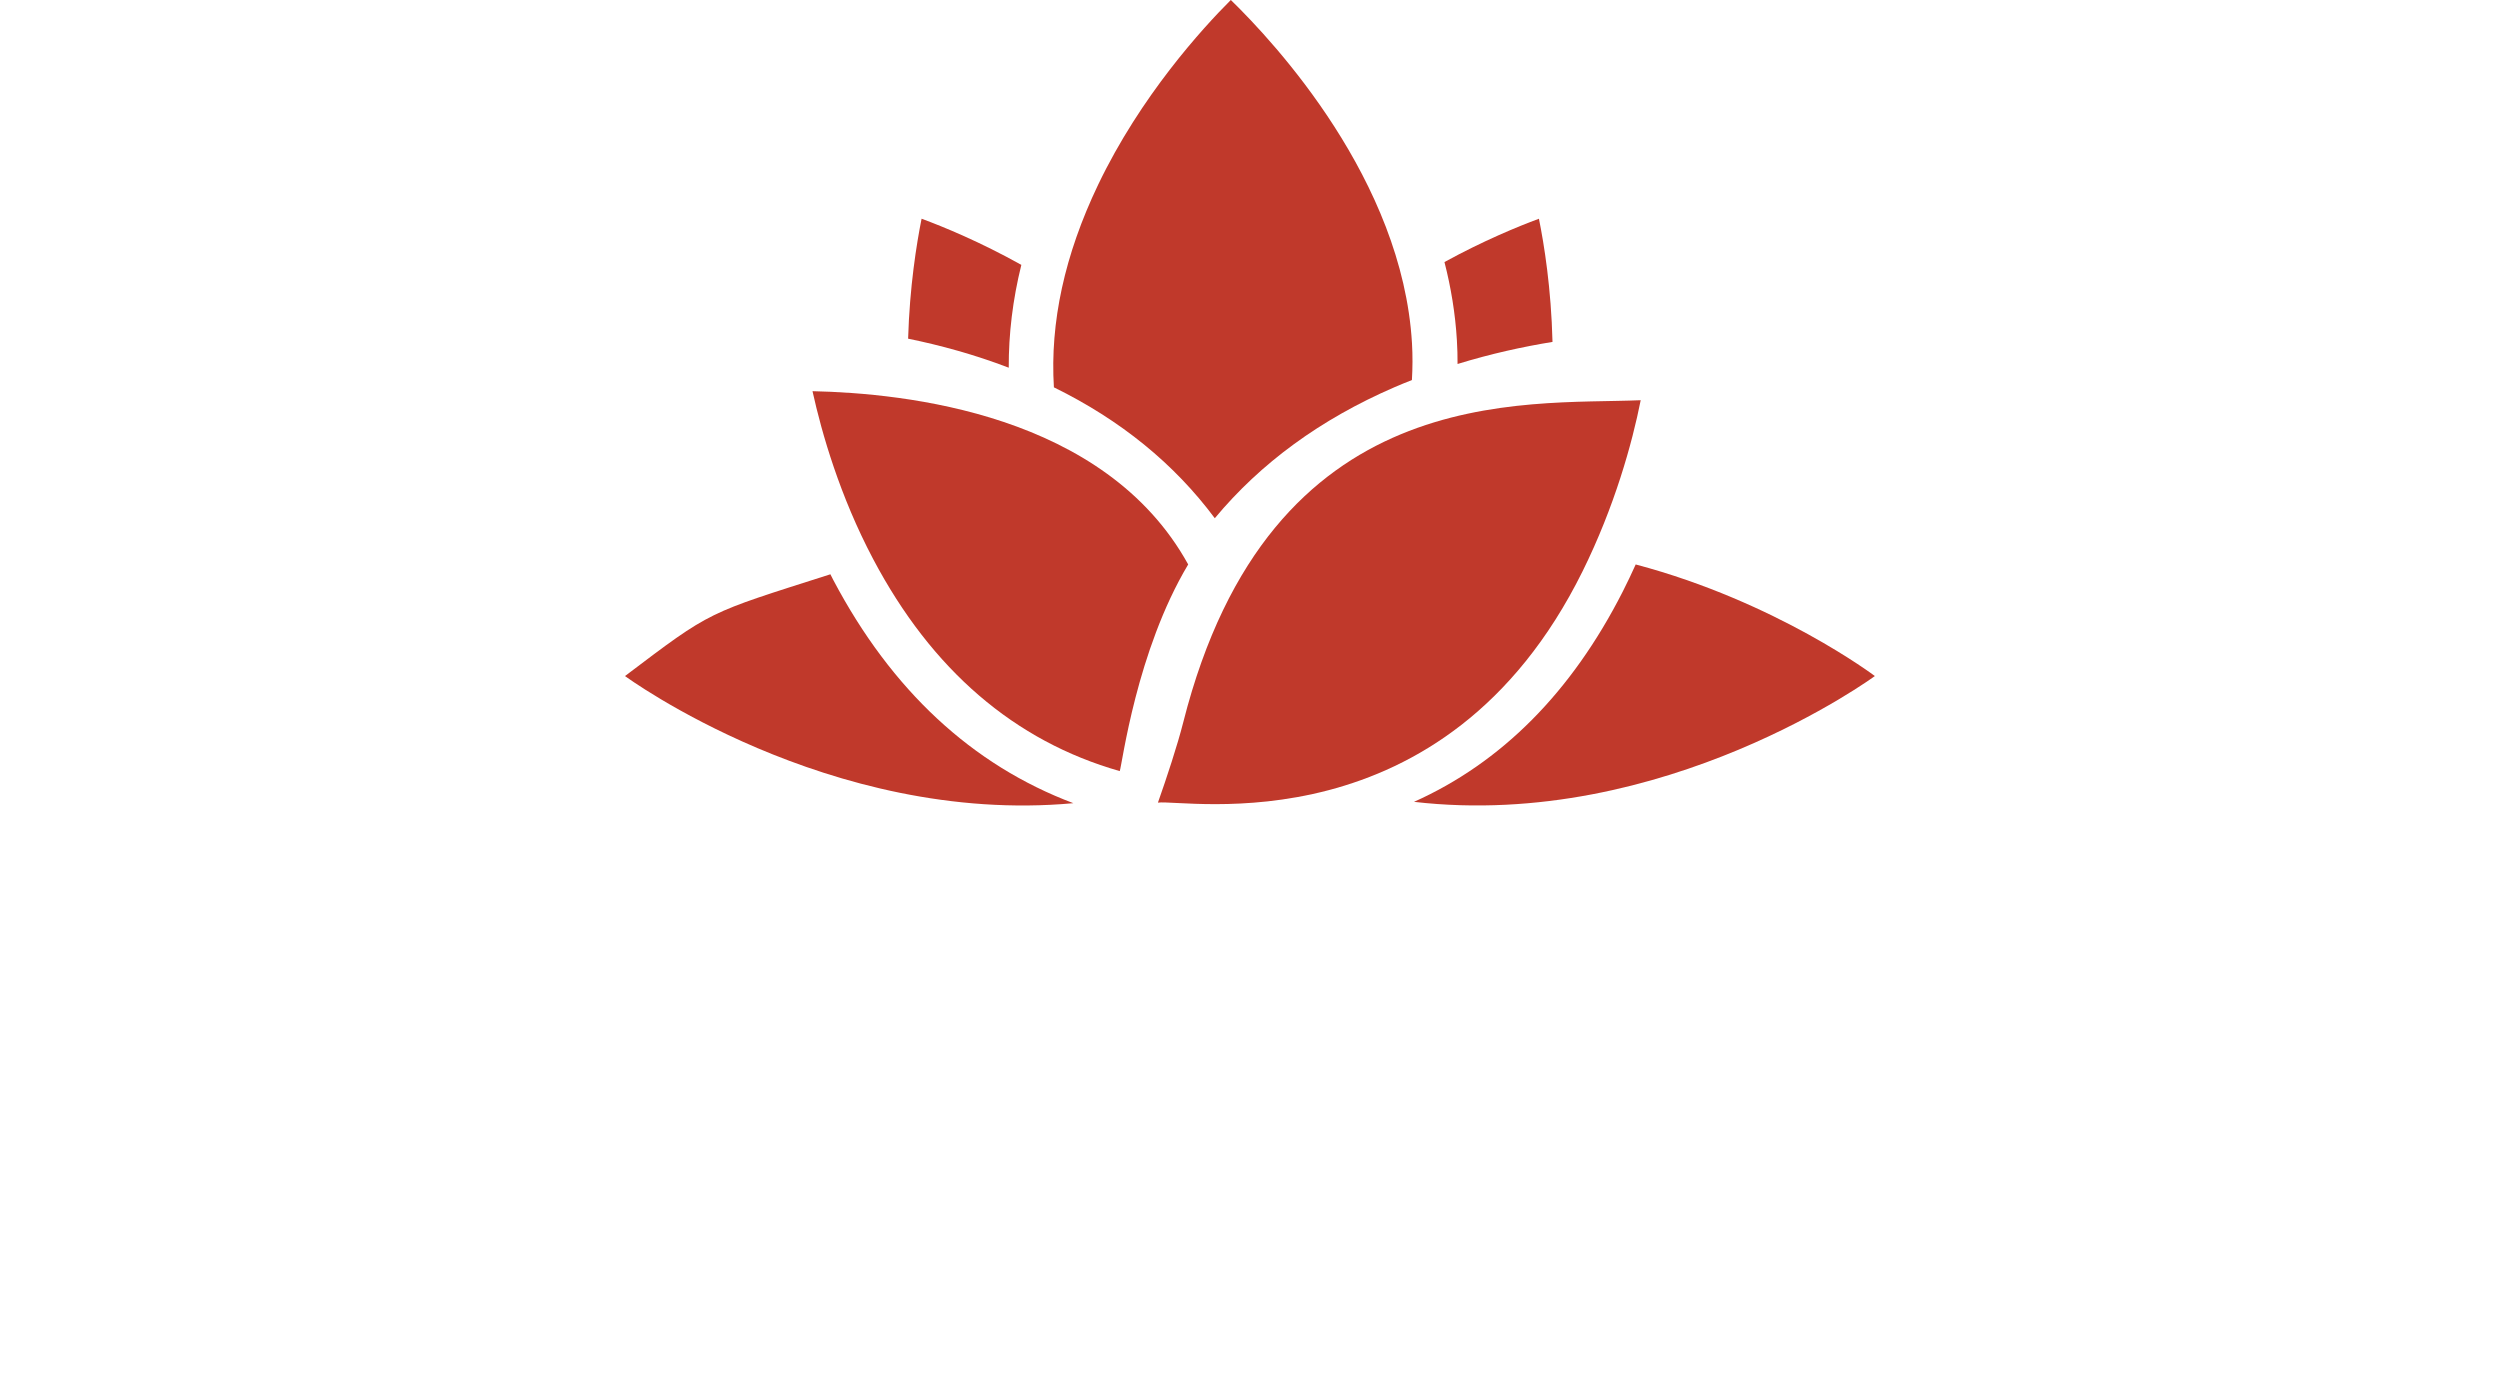
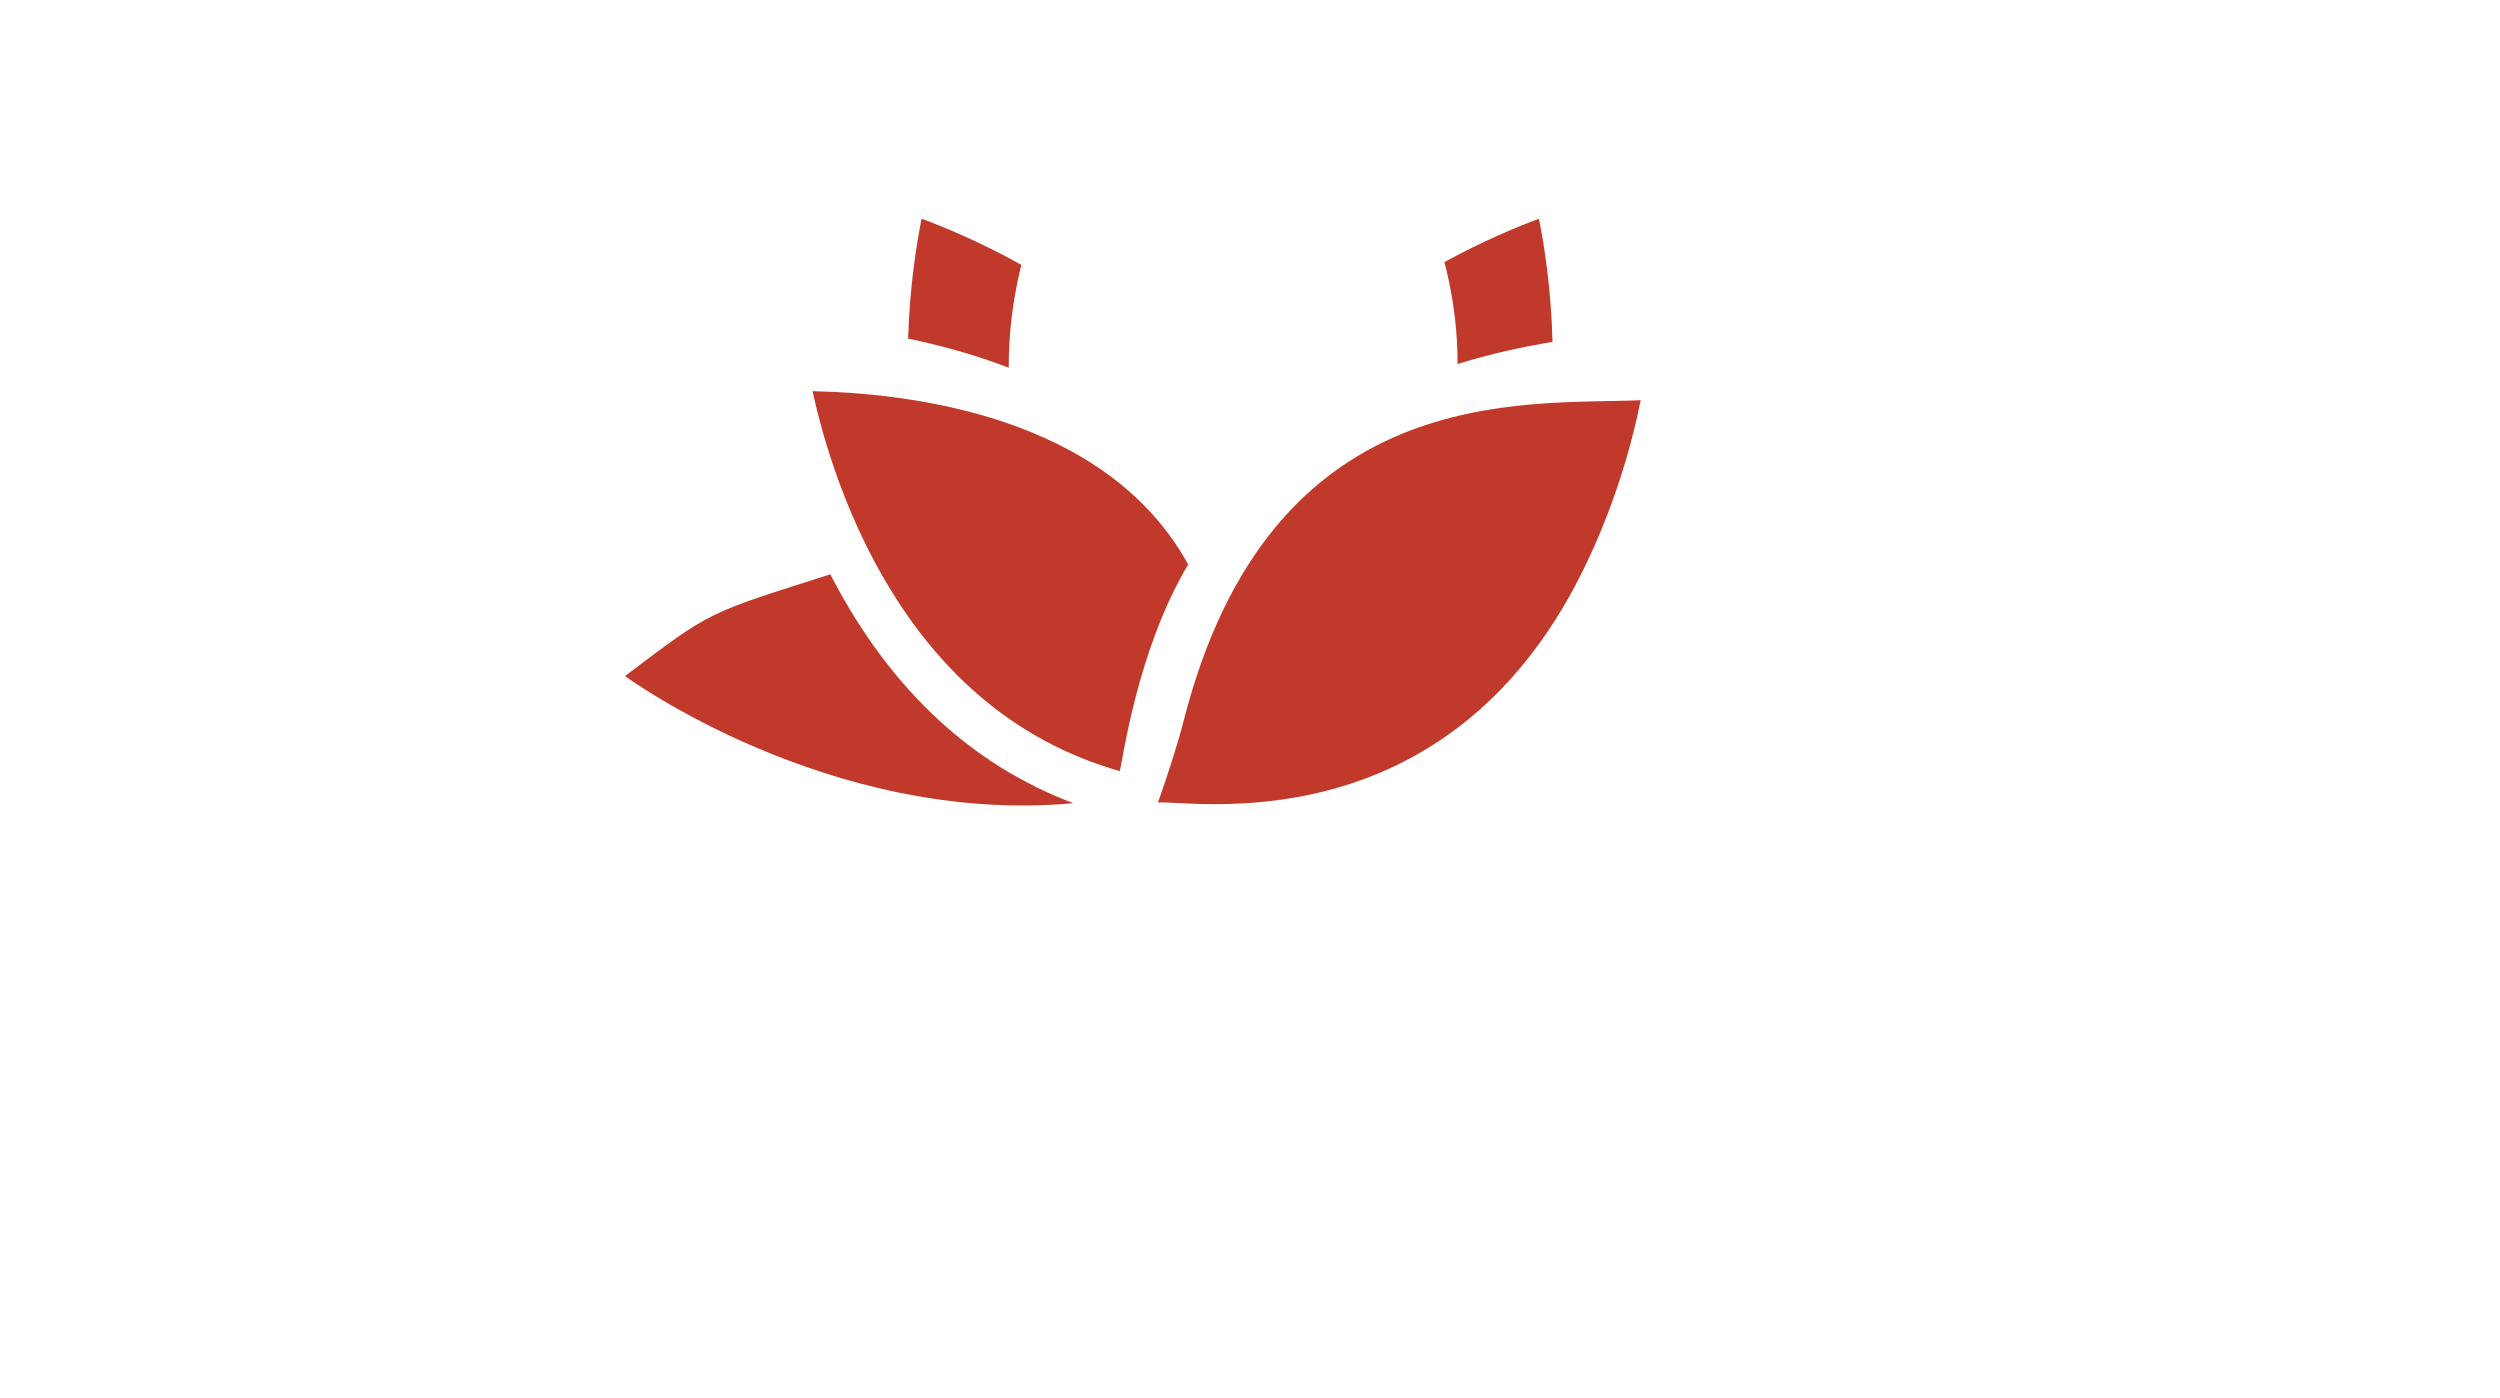
<svg xmlns="http://www.w3.org/2000/svg" viewBox="0 0 200 111.851" preserveAspectRatio="xMidYMid meet" id="ahhgbece" width="200" height="111.851" class="logo">
  <defs id="SvgjsDefs1286" />
  <g id="SvgjsG1287" transform="matrix(1.111,0,0,1.111,41.667,-13.332)" fill="#C0392B">
    <g fill="#C0392B">
      <path d="M67.45,38.21c2.386-0.735,4.701-1.243,6.837-1.59c-0.093-3.854-0.606-7.039-0.977-8.869   c-1.529,0.566-3.999,1.585-6.803,3.117c0.465,1.814,0.781,3.701,0.896,5.643C67.438,37.08,67.453,37.646,67.45,38.21z" fill="#C0392B" />
      <path d="M76.453,53.136c2.3-4.647,3.571-9.216,4.185-12.318c-8.436,0.364-26.668-1.547-32.941,23.198   c-0.422,1.665-1.195,4.001-1.822,5.779C47.808,69.527,66.508,73.23,76.453,53.136z" fill="#C0392B" />
-       <path d="M80.278,52.645c-0.294,0.651-0.603,1.306-0.937,1.962c-3.69,7.25-8.723,12.306-15.028,15.132   C82.337,71.826,97.5,60.68,97.5,60.68S90.425,55.336,80.278,52.645z" fill="#C0392B" />
-       <path d="M49.97,49.317c3.307-3.979,7.621-7.131,12.923-9.428c0.425-0.184,0.849-0.358,1.271-0.524   c0.051-0.875,0.057-1.757,0.005-2.646c-0.687-11.733-9.869-21.63-13.045-24.72c-2.019,2.018-6.491,6.902-9.557,13.308   c-2.413,5.043-3.47,9.912-3.183,14.584C43.182,42.243,47.052,45.395,49.97,49.317z" fill="#C0392B" />
      <path d="M22.501,53.768c-0.073-0.14-0.141-0.277-0.211-0.416c-8.953,2.861-8.482,2.56-14.79,7.328c0,0,14.662,10.778,32.285,9.155   C32.494,67.09,26.692,61.702,22.501,53.768z" fill="#C0392B" />
      <path d="M21.002,40.168c0.672,3.045,1.968,7.545,4.365,12.084c4.217,7.985,10.187,13.117,17.759,15.273   c0.175-0.484,1.199-8.642,4.928-14.881C42.058,41.77,27.632,40.313,21.002,40.168z" fill="#C0392B" />
      <path d="M36.04,31.073c-2.962-1.652-5.584-2.733-7.183-3.324c-0.36,1.796-0.86,4.894-0.97,8.638   c2.323,0.475,4.782,1.146,7.246,2.09C35.123,36.046,35.42,33.574,36.04,31.073z" fill="#C0392B" />
    </g>
  </g>
</svg>